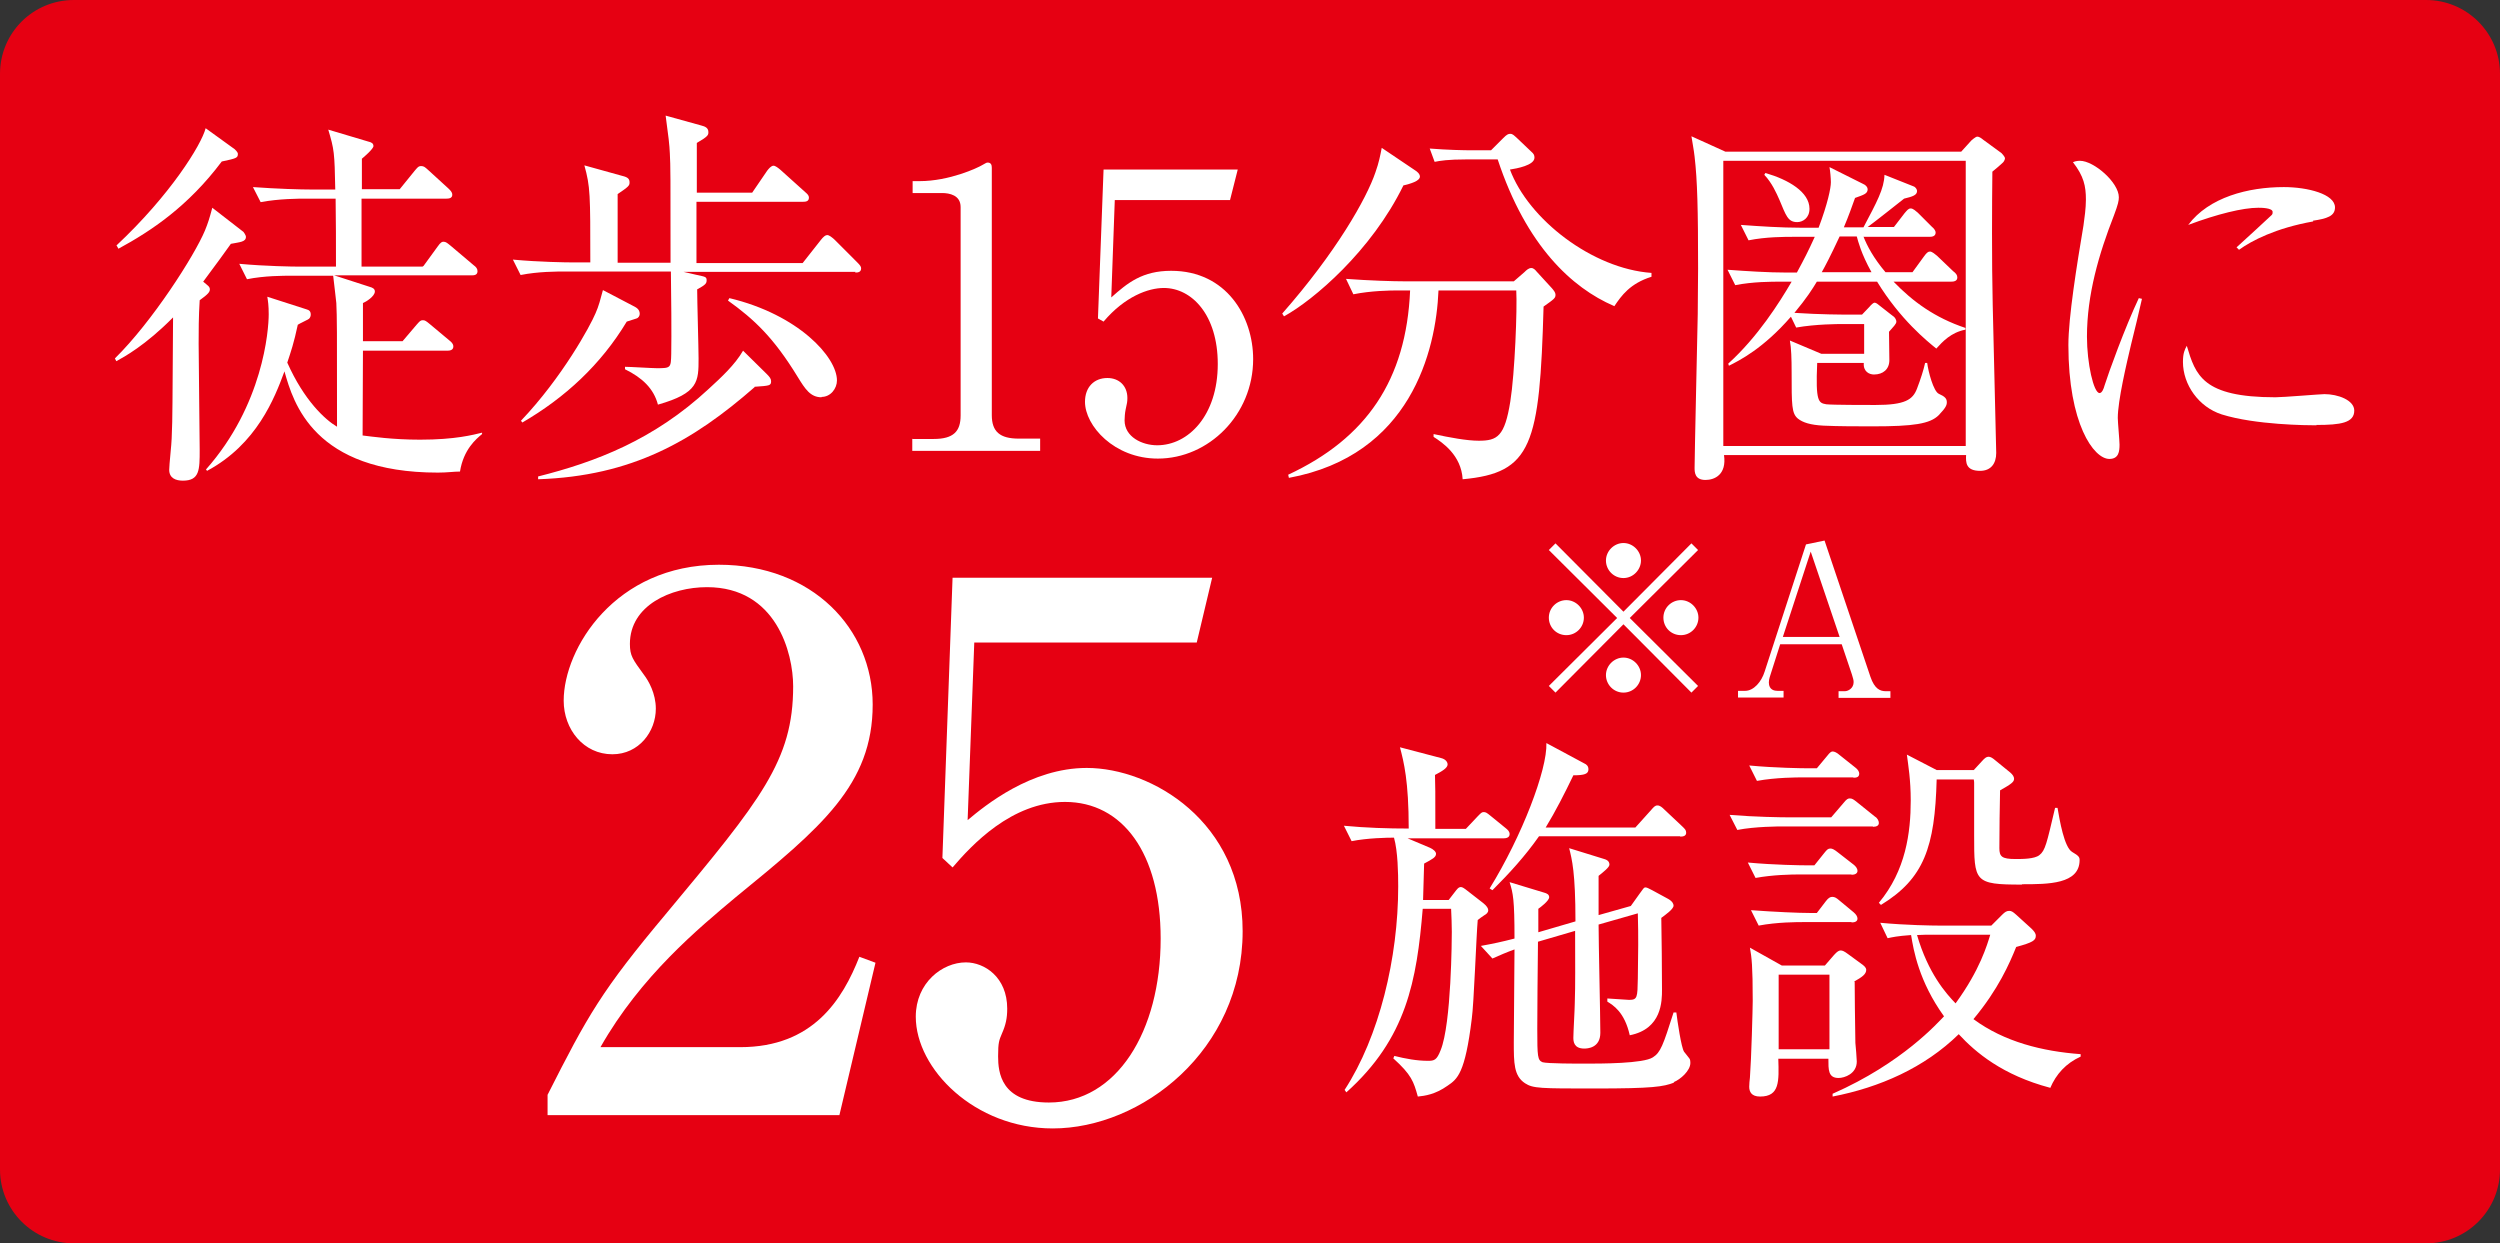
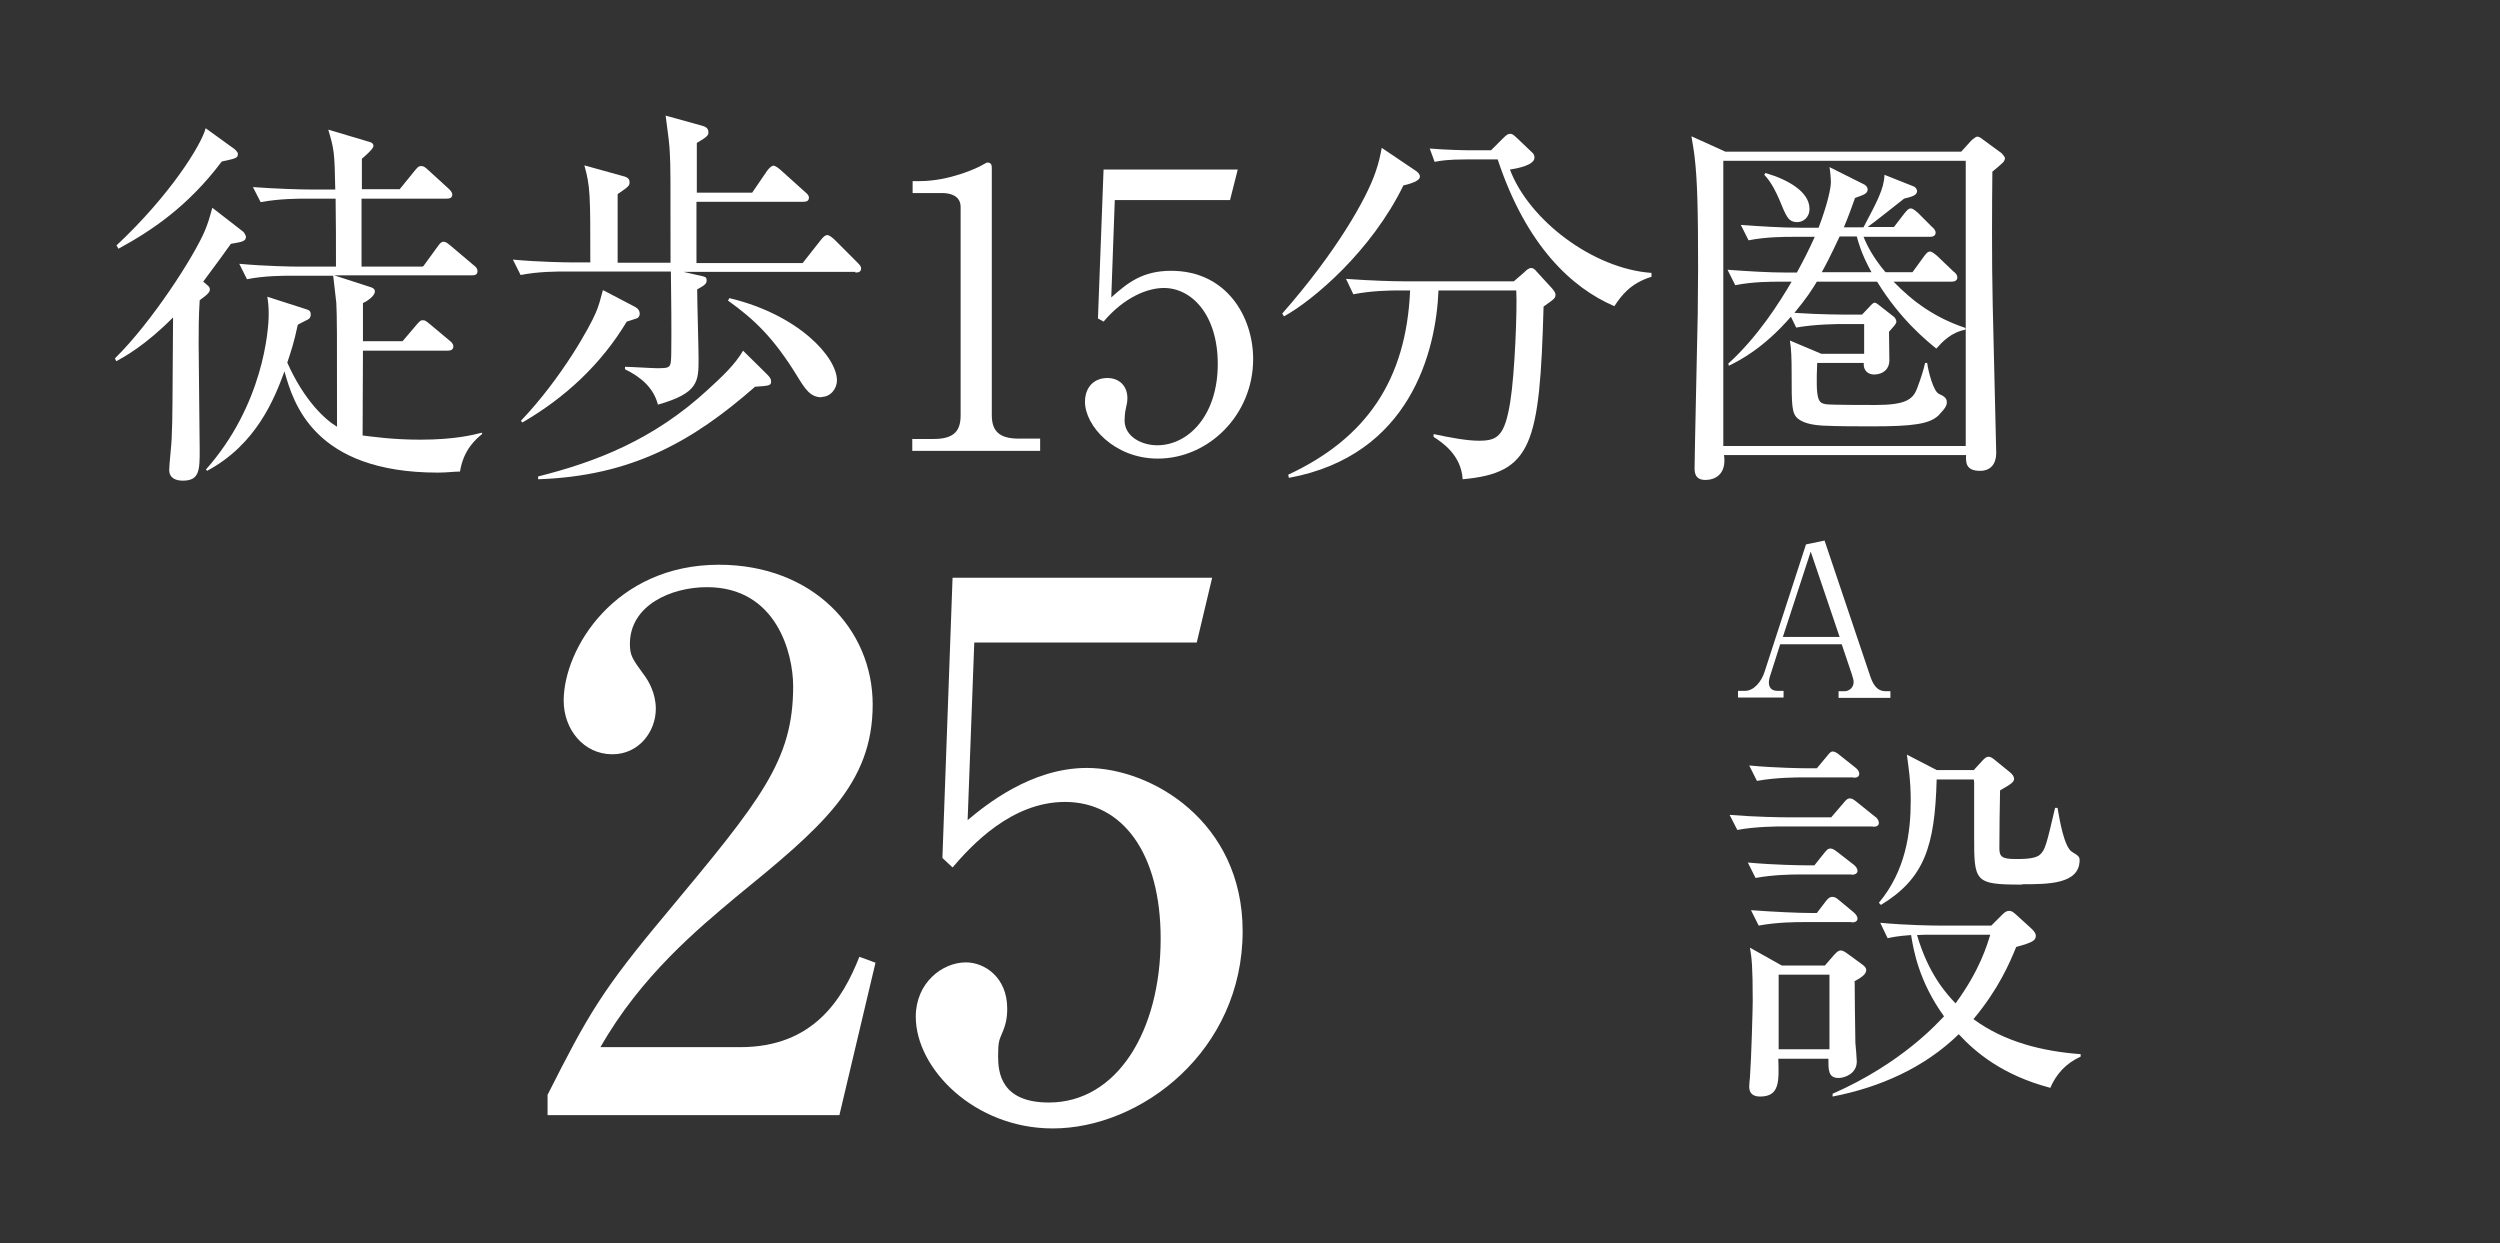
<svg xmlns="http://www.w3.org/2000/svg" id="_レイヤー_2" data-name="レイヤー 2" width="71.36" height="35.49" viewBox="0 0 71.36 35.49">
  <rect x="0" y="0" width="71.36" height="35.49" fill="#333333" stroke="none" />
  <defs>
    <style>
      .cls-1 {
        fill: #e60012;
      }

      .cls-1, .cls-2 {
        stroke-width: 0px;
      }

      .cls-2 {
        fill: #fff;
      }
    </style>
  </defs>
  <g id="_レイヤー_3" data-name="レイヤー 3">
    <g>
-       <path class="cls-1" d="M69.25,35.49H2.11c-1.16,0-2.11-.94-2.11-2.11V2.11C0,.94.94,0,2.11,0h67.14c1.16,0,2.11.94,2.11,2.11v31.27c0,1.16-.94,2.11-2.11,2.11" />
      <g>
        <path class="cls-2" d="M3.28,10.23c1.06-1.04,2.27-2.93,2.57-3.65.09-.22.13-.35.21-.65l.89.69s.07.09.07.14c0,.15-.18.15-.43.2-.18.25-.4.56-.79,1.08.13.11.19.14.19.22,0,.07-.04.13-.29.31-.03.47-.03.9-.03,1.24,0,.47.03,2.6.03,3.03,0,.57,0,.88-.48.88-.2,0-.39-.07-.39-.31,0-.14.07-.77.07-.89.03-.67.02-.96.04-3.46-.79.8-1.4,1.13-1.62,1.25l-.04-.08ZM3.32,7.01c1.54-1.44,2.43-2.88,2.55-3.35l.83.6s.09.08.09.13c0,.12-.04.13-.46.22-.96,1.28-2.01,1.98-2.95,2.49l-.05-.09ZM12.09,7.59l.4-.55c.09-.13.13-.14.17-.14.07,0,.11.04.21.12l.65.55c.07.05.11.1.11.17,0,.11-.09.12-.17.12h-3.92l1.02.33c.07.02.14.05.14.13,0,.14-.26.3-.34.33v1.09h1.13l.4-.47c.09-.1.11-.13.18-.13.06,0,.09.02.21.12l.55.46c.05.04.11.09.11.17,0,.1-.09.12-.17.12h-2.41c0,.15-.01,2.37-.01,2.42.25.03.85.12,1.64.12,1.01,0,1.52-.14,1.77-.2v.04c-.17.14-.53.44-.63,1.07-.18,0-.36.03-.63.03-3.54,0-4.13-1.99-4.38-2.89-.28.76-.79,2.08-2.21,2.84l-.03-.04c1.63-1.84,1.79-3.97,1.79-4.43,0-.25-.02-.38-.04-.5l1.12.36c.07.02.12.05.12.15,0,.05-.02.09-.05.12-.04.03-.28.14-.32.17-.11.52-.2.78-.3,1.08.48,1.08,1.08,1.63,1.42,1.83,0-2.89,0-3.08-.02-3.53-.01-.13-.08-.67-.09-.78h-1.16c-.28,0-.8,0-1.3.1l-.22-.44c.76.07,1.54.08,1.69.08h1.07c0-.65,0-1.34-.01-1.94h-.85c-.2,0-.76,0-1.29.1l-.22-.43c.68.05,1.36.07,1.69.07h.66c-.02-1.06-.03-1.14-.2-1.71l1.14.34c.09.02.15.05.15.13s-.28.32-.33.36v.87h1.08l.43-.53c.07-.08.1-.13.18-.13s.11.03.2.11l.58.53c.05.05.11.1.11.18,0,.1-.1.11-.17.11h-2.42v1.94h1.74Z" />
        <path class="cls-2" d="M24.42,7.76h-4.91l.39.09c.23.05.27.05.27.15,0,.09-.03.13-.27.26,0,.31.04,1.69.04,1.97,0,.66,0,.99-1.16,1.32-.12-.46-.45-.77-.94-1.01v-.07c.14,0,.78.04.91.04.4,0,.4-.01.41-.41.01-.52,0-1.77-.01-2.35h-2.99c-.28,0-.8,0-1.3.1l-.22-.44c.75.07,1.53.08,1.69.08h.52c0-1.95,0-2.16-.17-2.77l1.08.3c.17.04.21.09.21.19,0,.09-.03.12-.34.33v1.96h1.51c0-2.48,0-2.75-.02-3.12-.01-.24-.04-.5-.12-1.08l1.01.28c.12.03.21.07.21.19,0,.08,0,.12-.33.31v1.42h1.58l.43-.63c.04-.05.11-.14.18-.14.05,0,.13.06.2.12l.7.63c.07.06.11.1.11.16,0,.11-.09.12-.17.12h-3.04v1.75h3.03l.52-.66c.07-.09.13-.14.18-.14.06,0,.13.06.2.12l.66.66c.08.08.11.12.11.17,0,.11-.09.12-.17.12ZM18.17,9.09s-.18.06-.28.09c-.74,1.23-1.76,2.17-2.98,2.88l-.04-.05c1.18-1.24,1.98-2.71,2.13-3.07.09-.2.14-.4.21-.66l.86.45c.1.05.19.1.19.23,0,.05-.03.11-.09.13ZM21.54,11.05c-1.76,1.54-3.5,2.54-6.18,2.63v-.08c1.63-.41,3.3-1.04,4.87-2.5.36-.33.75-.69.98-1.09l.67.66c.09.09.13.14.13.21,0,.13-.04.13-.47.16ZM23.45,11.34c-.32,0-.47-.24-.68-.58-.69-1.13-1.25-1.65-1.99-2.18l.04-.07c1.97.47,3.07,1.68,3.07,2.35,0,.23-.18.47-.44.47Z" />
        <path class="cls-2" d="M26.05,12.53h.6c.57,0,.77-.22.77-.67v-5.95c0-.34-.32-.4-.53-.4h-.84v-.34h.2c.85,0,1.66-.38,1.79-.46.08-.04.11-.07.15-.07.1,0,.12.07.12.15v7.06c0,.47.23.67.77.67h.61v.35h-3.65v-.35Z" />
        <path class="cls-2" d="M31.82,5.72l-.1,2.77c.47-.42.89-.76,1.71-.76,1.58,0,2.34,1.31,2.34,2.52,0,1.59-1.27,2.84-2.72,2.84-1.25,0-2.08-.94-2.08-1.62,0-.42.26-.68.64-.68.33,0,.57.22.57.57,0,.11-.01.15-.05.33-.02.09-.03.24-.03.31,0,.47.5.71.93.71.89,0,1.73-.85,1.73-2.32,0-1.4-.74-2.17-1.54-2.17-.44,0-1.11.24-1.72.96l-.16-.09.16-4.25h3.83l-.22.87h-3.29Z" />
        <path class="cls-2" d="M40.06,5.29c-.91,1.87-2.57,3.28-3.41,3.74l-.05-.08c1.54-1.75,2.41-3.29,2.66-4.03.1-.28.14-.49.18-.7l.95.64c.05.03.14.1.14.18,0,.13-.29.21-.46.25ZM44.06,8.74c-.11,3.96-.33,4.76-2.31,4.94-.04-.69-.58-1.05-.83-1.21v-.08c.47.1.95.19,1.29.19.53,0,.74-.12.9-1.12.13-.81.2-2.65.17-3.17h-2.22c-.07,1.73-.8,4.71-4.27,5.35l-.02-.09c2.23-1.04,3.37-2.7,3.48-5.26h-.32c-.28,0-.8.01-1.3.11l-.21-.44c.68.05,1.35.07,1.68.07h3.11l.3-.26c.07-.07.13-.12.2-.12.06,0,.11.05.15.1l.44.48c.05.06.1.12.1.18,0,.1-.03.12-.34.34ZM46.06,8.73c-1.18-.51-2.49-1.7-3.31-4.18h-.88c-.55,0-.77.04-.92.07l-.14-.38c.5.04.98.05,1.2.05h.55l.35-.35c.1-.1.14-.12.2-.12.07,0,.11.05.19.12l.41.39c.07.06.09.1.09.17,0,.22-.51.31-.7.34.53,1.42,2.35,2.83,4.04,2.95v.11c-.61.19-.86.54-1.06.84Z" />
        <path class="cls-2" d="M55.98,4.33l.29-.32s.12-.11.17-.11c.05,0,.11.04.17.09l.52.38s.1.1.1.15c0,.04-.04.11-.07.13-.04.04-.19.17-.29.25-.01.88-.02,2.53.01,3.81.09,3.75.1,4.17.1,4.22,0,.3-.15.51-.46.51-.41,0-.41-.24-.4-.45h-6.91c.08.56-.27.71-.53.71-.31,0-.31-.23-.31-.35,0-.3.08-3.86.09-4.38,0-.44.01-.87.01-1.31,0-1.66-.02-2.51-.1-3.19-.02-.19-.07-.44-.09-.58l.97.44h6.73ZM49.19,4.59v8.14h6.92V4.59h-6.92ZM53.19,6.75c.1.26.29.62.63,1.02h.77l.32-.44c.08-.11.12-.15.18-.15s.15.08.2.12l.46.44c.08.06.12.11.12.18,0,.11-.11.12-.18.12h-1.64c.55.57,1.18,1.03,2.05,1.32v.05c-.41.08-.65.34-.83.54-.26-.21-1.03-.83-1.69-1.91h-1.72c-.12.2-.29.47-.64.89.75.05,1.4.05,1.54.05h.39l.21-.22c.05-.06.11-.12.15-.12s.09.04.15.09l.37.29c.07.04.1.12.1.16,0,.07-.09.15-.21.29,0,.12.01.68.01.81,0,.26-.18.41-.44.41-.13,0-.31-.08-.29-.33h-1.33c-.05,1.12.04,1.14.26,1.18.17.02,1.16.02,1.4.02.85,0,1.07-.15,1.19-.47.1-.26.19-.54.23-.73h.06c.03.25.18.81.33.88.18.08.23.14.23.24,0,.08-.02.15-.23.37-.25.25-.72.32-1.88.32-.42,0-1,0-1.41-.02-.38-.02-.59-.09-.73-.2-.18-.15-.18-.38-.18-1.33,0-.37-.01-.69-.05-.9l.9.38h1.22v-.85h-.64c-.09,0-.74,0-1.3.1l-.15-.31c-.79.91-1.47,1.25-1.77,1.4l-.02-.06c.84-.76,1.46-1.74,1.81-2.34h-.31c-.26,0-.8,0-1.3.1l-.22-.44c.54.04,1.16.08,1.69.08h.29c.22-.41.31-.58.51-1.02h-.59c-.28,0-.8,0-1.3.1l-.22-.44c.54.04,1.16.08,1.69.08h.53c.26-.69.35-1.13.35-1.3,0-.11-.02-.33-.04-.43l.96.48c.08.03.13.1.13.15,0,.13-.11.16-.36.25-.09.25-.18.51-.32.84h.56c.38-.72.59-1.1.6-1.5l.83.33c.06.02.1.09.1.13,0,.12-.12.16-.37.22-.14.11-.87.69-1.04.81h.75l.3-.39c.07-.08.11-.14.18-.14s.15.08.2.12l.4.4c.06.05.11.11.11.17,0,.11-.11.12-.17.12h-1.88ZM50.4,4.94c.65.19,1.25.54,1.25,1.02,0,.26-.19.38-.35.38-.27,0-.32-.19-.51-.64-.08-.18-.21-.48-.43-.71l.03-.05ZM52.51,6.75c-.27.58-.42.86-.51,1.02h1.42c-.3-.54-.38-.88-.42-1.02h-.5Z" />
-         <path class="cls-2" d="M60.83,9.83c-.13.55-.38,1.61-.38,2.1,0,.12.05.65.05.76,0,.19-.02.41-.29.41-.45,0-1.17-1.01-1.17-3.25,0-.79.24-2.28.43-3.41.03-.21.07-.5.07-.74,0-.39-.06-.67-.37-1.07.05-.02.1-.04.2-.04.4,0,1.11.62,1.11,1.04,0,.1-.02.2-.14.52-.43,1.1-.77,2.26-.77,3.46,0,.76.19,1.61.36,1.61.07,0,.12-.13.14-.21.12-.38.58-1.65.98-2.5l.09.02c-.07.31-.22.95-.31,1.3ZM66.12,12.14c-.26,0-1.74-.01-2.7-.31-.66-.21-1.11-.85-1.11-1.5,0-.25.05-.35.11-.46.25.84.45,1.47,2.53,1.47.22,0,1.29-.09,1.4-.09.38,0,.85.17.85.47,0,.35-.39.41-1.08.41ZM66.03,6.32c-1.07.19-1.76.55-2.12.81l-.07-.07c.17-.15.97-.89,1-.92s.03-.05.03-.09c0-.12-.34-.12-.41-.12-.44,0-1.17.18-2,.49.59-.79,1.71-1.08,2.73-1.08.68,0,1.46.2,1.46.58,0,.25-.23.32-.63.38Z" />
      </g>
      <g>
-         <path class="cls-2" d="M44.4,19.77l-.19-.19,1.95-1.94-1.95-1.94.19-.19,1.94,1.95,1.94-1.95.19.19-1.95,1.94,1.95,1.94-.19.19-1.94-1.95-1.94,1.95ZM45.21,17.63c0,.27-.22.5-.5.5s-.5-.22-.5-.5.23-.5.5-.5.5.23.5.5ZM46.84,16c0,.26-.22.5-.5.5s-.5-.23-.5-.5.23-.5.5-.5.5.23.5.5ZM46.84,19.27c0,.27-.22.5-.5.5s-.5-.23-.5-.5.23-.5.5-.5.5.23.5.5ZM48.48,17.63c0,.27-.22.5-.5.5s-.5-.22-.5-.5.23-.5.5-.5.5.23.5.5Z" />
        <path class="cls-2" d="M50.82,18.37l-.29.91s-.04.11-.04.2c0,.22.17.24.25.24h.17v.19h-1.3v-.19h.2c.25,0,.47-.26.56-.55l1.18-3.63.53-.11,1.31,3.89c.12.35.28.41.44.41h.13v.19h-1.48v-.19h.18c.09,0,.25-.08.25-.26,0-.07-.02-.11-.05-.22l-.29-.86h-1.76ZM51.69,15.73l-.8,2.45h1.62l-.83-2.45Z" />
      </g>
      <g>
        <path class="cls-2" d="M15.63,31.25c1.15-2.27,1.53-2.96,3.4-5.19,2.69-3.23,3.61-4.35,3.61-6.47,0-.95-.48-2.83-2.46-2.83-1.03,0-2.2.52-2.2,1.62,0,.34.08.44.4.88.13.17.34.53.34.97,0,.65-.48,1.3-1.24,1.3-.82,0-1.39-.71-1.39-1.53,0-1.49,1.47-3.88,4.43-3.88,2.67,0,4.39,1.83,4.39,3.99,0,2.29-1.47,3.51-3.91,5.5-1.05.88-2.71,2.25-3.86,4.28h3.99c2.08,0,2.92-1.36,3.4-2.58l.46.17-1.03,4.35h-8.33v-.57Z" />
        <path class="cls-2" d="M27.81,18.33l-.19,5.08c.5-.42,1.81-1.49,3.4-1.49,1.85,0,4.45,1.53,4.45,4.66,0,3.42-2.9,5.63-5.42,5.63-2.23,0-3.91-1.7-3.91-3.19,0-.97.76-1.55,1.43-1.55.53,0,1.18.42,1.18,1.32,0,.27-.04.46-.15.71-.08.19-.11.25-.11.65,0,.46.08,1.32,1.45,1.32,1.93,0,3.19-2.02,3.19-4.68,0-2.44-1.09-3.9-2.73-3.9-1.53,0-2.67,1.24-3.21,1.87l-.29-.27.29-8h7.41l-.44,1.85h-6.36Z" />
      </g>
      <g>
-         <path class="cls-2" d="M42.86,23.93h-2.68l.64.27c.09.04.17.11.17.17,0,.1-.1.15-.34.28-.01.3-.01.4-.03,1.04h.73l.17-.22c.07-.09.11-.15.18-.15.04,0,.09.03.19.11l.45.35c.1.08.14.15.14.2,0,.07-.05.11-.12.15-.08.05-.11.08-.18.13-.04.44-.11,2.41-.17,2.82-.19,1.56-.41,1.72-.69,1.91-.35.25-.65.29-.85.31-.12-.43-.18-.62-.7-1.09l.03-.07c.32.08.64.14.96.14.18,0,.25-.02.36-.3.31-.75.32-3.23.32-3.38,0-.25-.01-.41-.02-.66h-.81c-.17,2.05-.46,3.7-2.18,5.24l-.05-.07c.99-1.52,1.53-3.77,1.53-5.81,0-.37-.01-1-.12-1.39-.2,0-.76.01-1.21.1l-.22-.44c.63.06,1.26.08,1.85.08,0-1.36-.14-1.9-.25-2.32l1.18.31c.12.03.18.11.18.18,0,.1-.15.19-.36.3.01.29.01.44.01,1.54h.87l.33-.35c.1-.1.12-.13.18-.13s.09.02.2.11l.43.35c.05.04.11.09.11.17,0,.1-.1.12-.18.12ZM47.79,30.9c-.31.12-.61.17-2.27.17-1.55,0-1.76,0-1.99-.15-.32-.21-.32-.58-.32-1.17,0-.42.02-2.27.02-2.65-.22.08-.43.17-.63.26l-.33-.36c.38-.07.57-.11.96-.21,0-1.12-.04-1.29-.14-1.61l.99.3c.07.02.14.05.14.13,0,.1-.25.29-.31.33v.67l1.06-.31c0-1.4-.1-1.77-.18-2.09l.97.3c.07.02.18.05.18.17,0,.08-.19.22-.31.32v1.12l.92-.26.25-.35c.11-.15.12-.18.17-.18.03,0,.08.02.19.08l.46.25c.12.07.15.14.15.19,0,.1-.23.26-.35.35.01.48.02,1.57.02,2.05,0,.32,0,1.12-.92,1.3-.15-.67-.48-.86-.64-.96v-.09s.58.04.62.04c.24,0,.24-.07.25-.61.01-.8.02-1.13,0-1.86l-1.12.32c0,.5.05,2.65.05,3.09s-.38.45-.46.45c-.3,0-.31-.21-.31-.31,0-.15.04-.83.04-.97.02-.58.01-1.08.01-2.08l-1.06.31c-.01.78-.02,2.09-.02,2.49,0,.8.01.89.15.95.13.04.99.04,1.2.04.46,0,1.68,0,1.95-.18.22-.14.29-.34.59-1.28h.08c.03.25.14,1,.22,1.12.02.03.1.12.15.19.03.03.03.11.03.13,0,.22-.28.47-.48.55ZM47.96,23.87h-4.03c-.4.57-.84,1.05-1.33,1.54l-.08-.05c.92-1.49,1.65-3.39,1.62-4.15l1.08.58c.07.03.12.08.12.17,0,.13-.11.17-.43.17-.25.52-.51,1.03-.79,1.49h2.56l.45-.5c.07-.08.11-.13.18-.13s.13.05.2.12l.51.48c.07.07.11.1.11.18,0,.1-.1.11-.17.11Z" />
        <path class="cls-2" d="M53.46,23.59h-2.58c-.1,0-.78,0-1.29.1l-.22-.43c.73.06,1.48.07,1.69.07h1.21l.36-.42c.08-.1.12-.12.17-.12.07,0,.11.03.21.11l.51.41c.07.04.11.12.11.18,0,.08-.07.11-.17.11ZM52.85,24.96h-1.45c-.28,0-.8.01-1.29.1l-.22-.44c.75.07,1.53.08,1.68.08h.22l.28-.35c.08-.1.11-.13.18-.13.05,0,.11.03.21.11l.45.35c.05.04.11.1.11.18,0,.07-.07.11-.17.11ZM52.91,22.19h-1.46c-.14,0-.76,0-1.3.1l-.22-.44c.74.07,1.51.08,1.69.08h.24l.3-.36c.07-.09.11-.12.15-.12.05,0,.12.03.21.11l.44.35c.07.05.11.12.11.17,0,.1-.07.12-.17.12ZM52.94,28.02c0,.21.01,1.27.02,1.75.01.09.04.45.04.53,0,.35-.35.47-.52.47-.3,0-.29-.24-.29-.55h-1.43c.02.65.04,1.08-.52,1.08-.25,0-.31-.14-.31-.28,0-.05.01-.2.02-.26.04-.52.08-1.99.08-2.19,0-1-.03-1.24-.08-1.52l.91.51h1.23l.26-.3c.09-.1.14-.13.19-.13s.1.02.22.11l.41.3c.05.04.1.09.1.14,0,.13-.12.21-.35.34ZM52.85,26.32h-1.36c-.2,0-.76,0-1.29.1l-.22-.44c.68.05,1.36.08,1.68.08h.2l.26-.34c.07-.09.12-.12.18-.12.07,0,.12.03.2.1l.41.34c.07.06.11.12.11.18,0,.08-.07.11-.17.11ZM52.22,27.82h-1.45v2.13h1.45v-2.13ZM58.52,31.05c-1.36-.36-2.13-1.01-2.61-1.53-.98.96-2.26,1.52-3.6,1.78v-.08c2-.88,3.01-2.04,3.18-2.21-.72-1-.87-1.89-.94-2.32-.41.03-.52.06-.67.09l-.21-.44c.74.07,1.5.08,1.68.08h1.49l.31-.31c.08-.08.13-.11.2-.11.06,0,.1.02.2.11l.44.4c.07.07.12.13.12.2,0,.13-.08.19-.56.32-.19.47-.51,1.21-1.22,2.06.88.65,1.97.92,3.06,1v.07c-.42.19-.7.5-.87.9ZM57.71,25.25c-1.36,0-1.36-.08-1.36-1.4v-1.5s0-.06-.01-.1h-1.06c-.05,1.93-.36,2.83-1.59,3.58l-.06-.06c.77-.92.91-2.01.91-2.92,0-.59-.07-1-.11-1.31l.85.44h1.06l.23-.25c.08-.09.13-.13.19-.13s.12.04.19.1l.43.35c.07.06.11.12.11.18,0,.09-.08.15-.4.33-.01.42-.02,1.2-.02,1.65,0,.24.07.31.46.31.2,0,.54,0,.68-.11.17-.13.21-.33.45-1.35h.07c.06.35.19,1.13.42,1.26.19.11.21.15.21.23,0,.69-.9.69-1.64.69ZM55.19,26.68c-.14,0-.34,0-.47.01.32,1.1.83,1.67,1.1,1.95.7-.96.9-1.67.99-1.96h-1.62Z" />
      </g>
    </g>
  </g>
</svg>